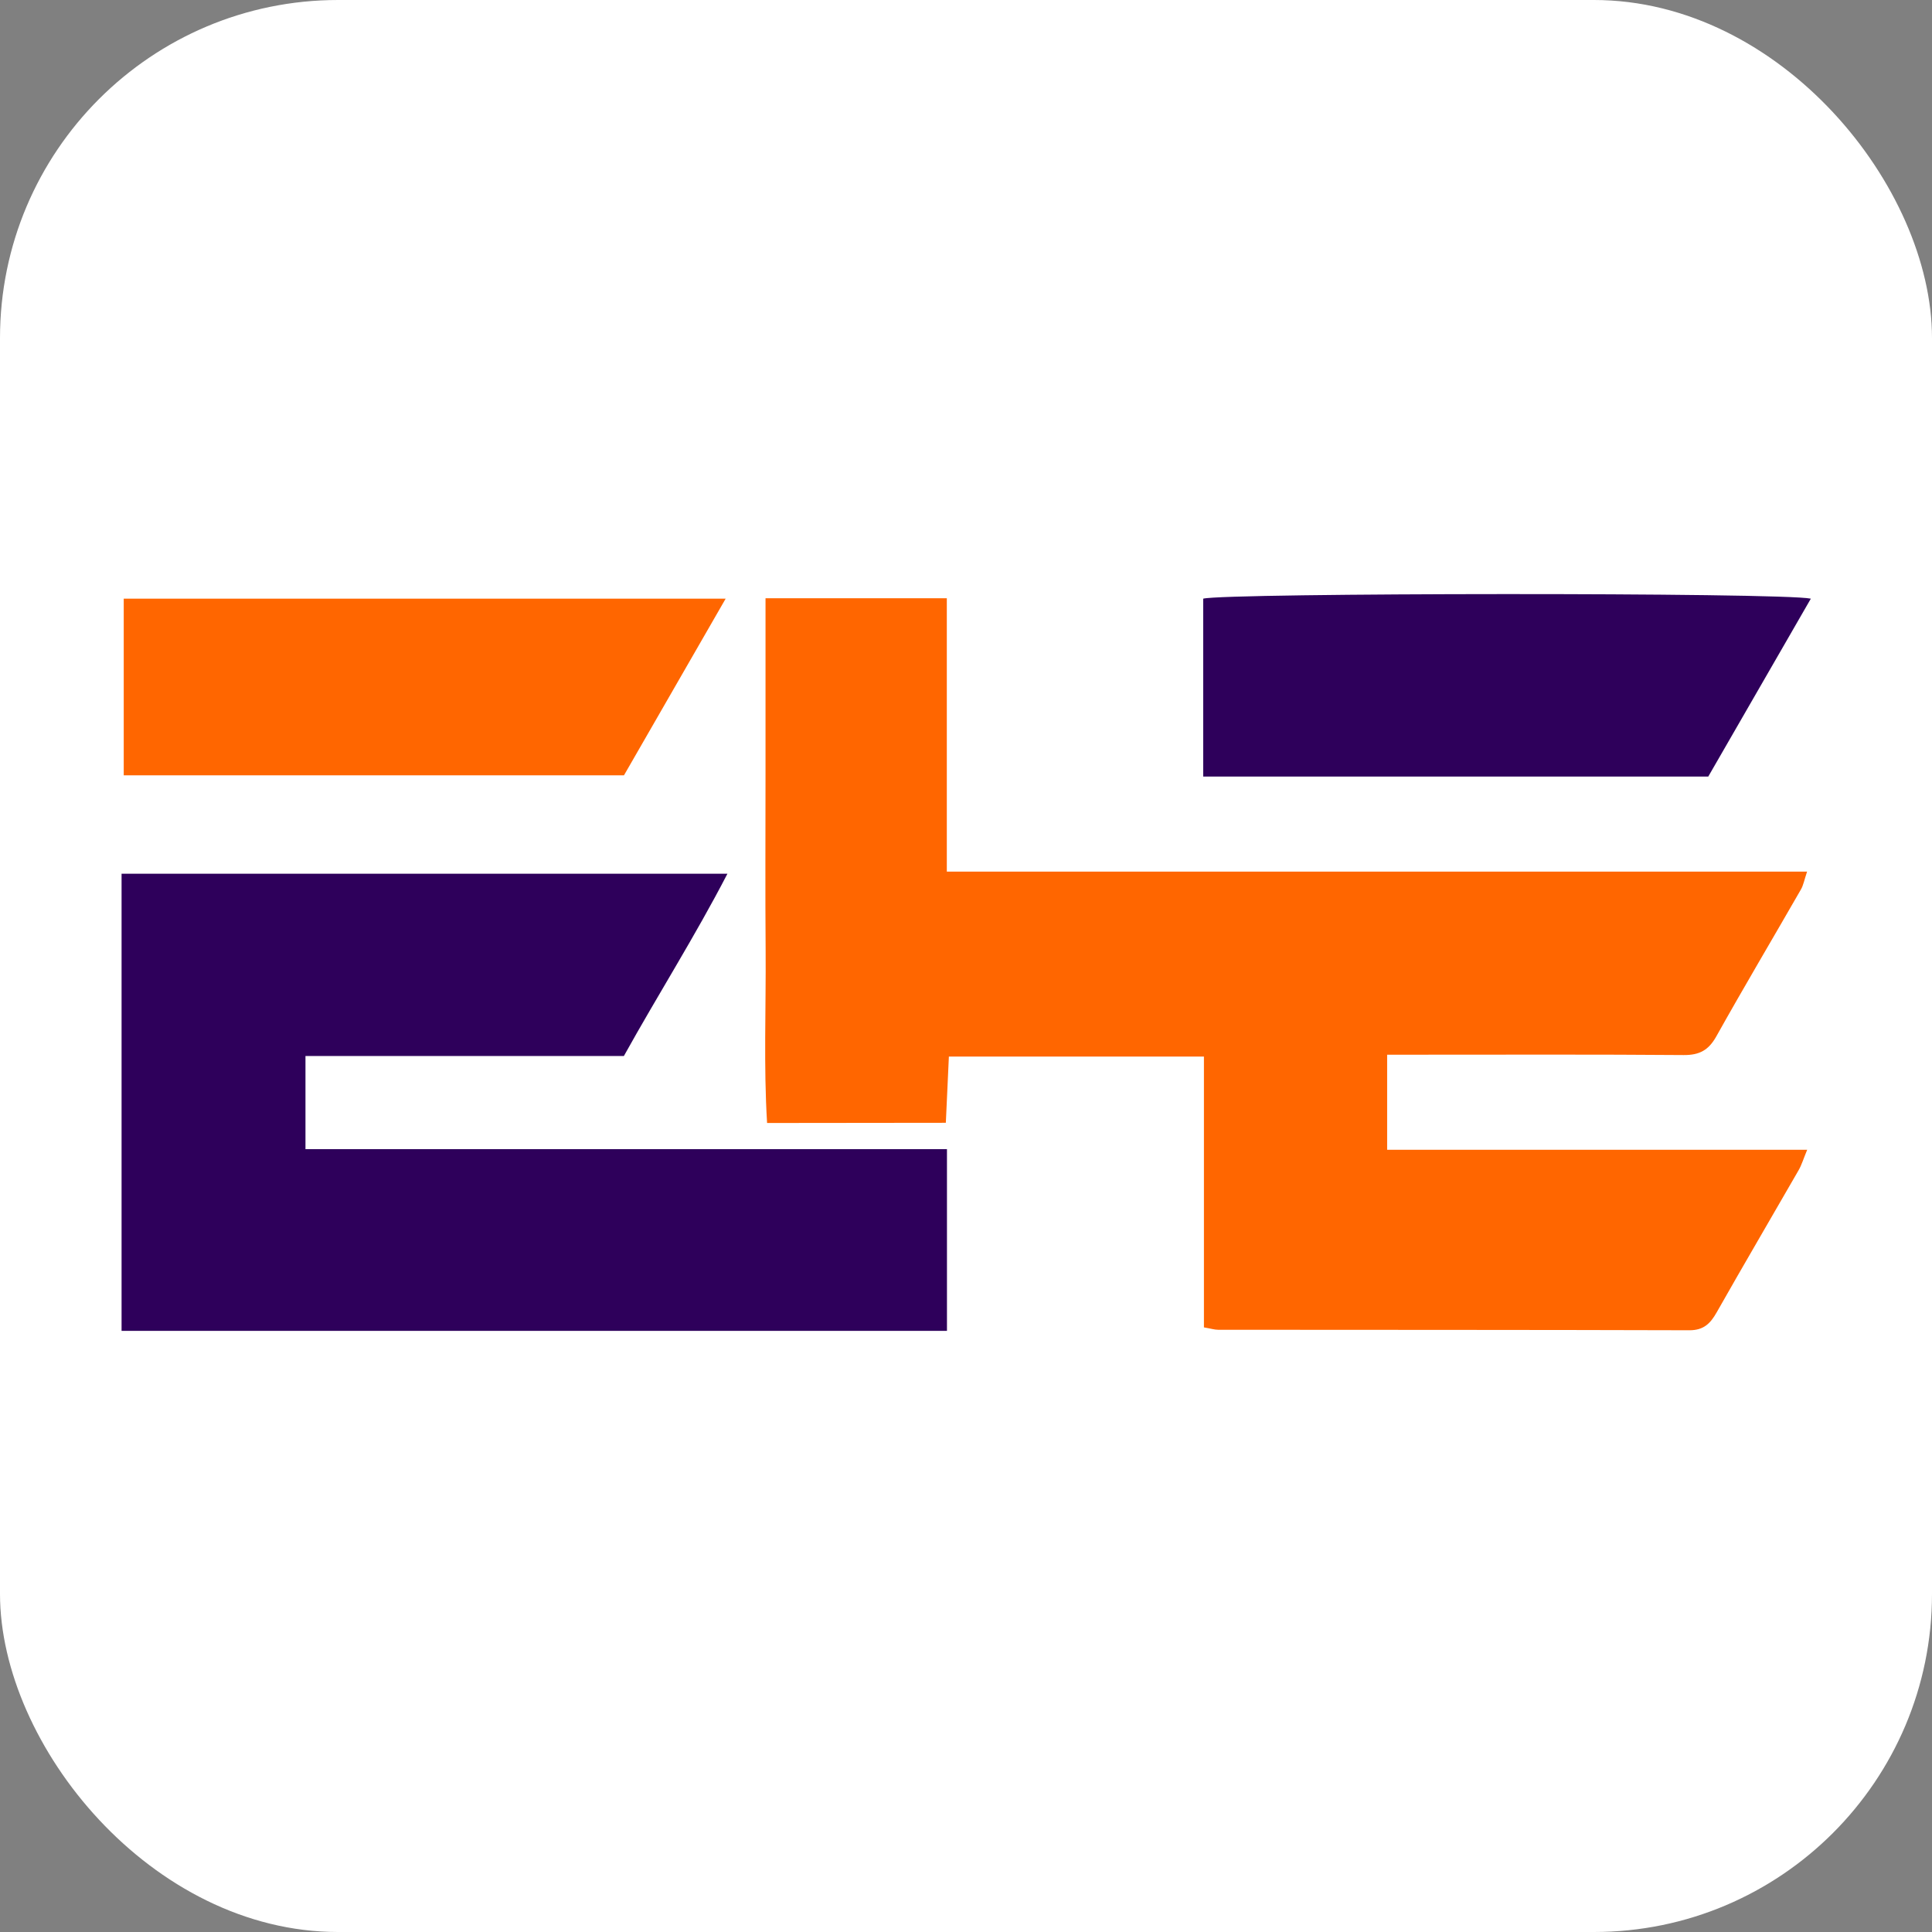
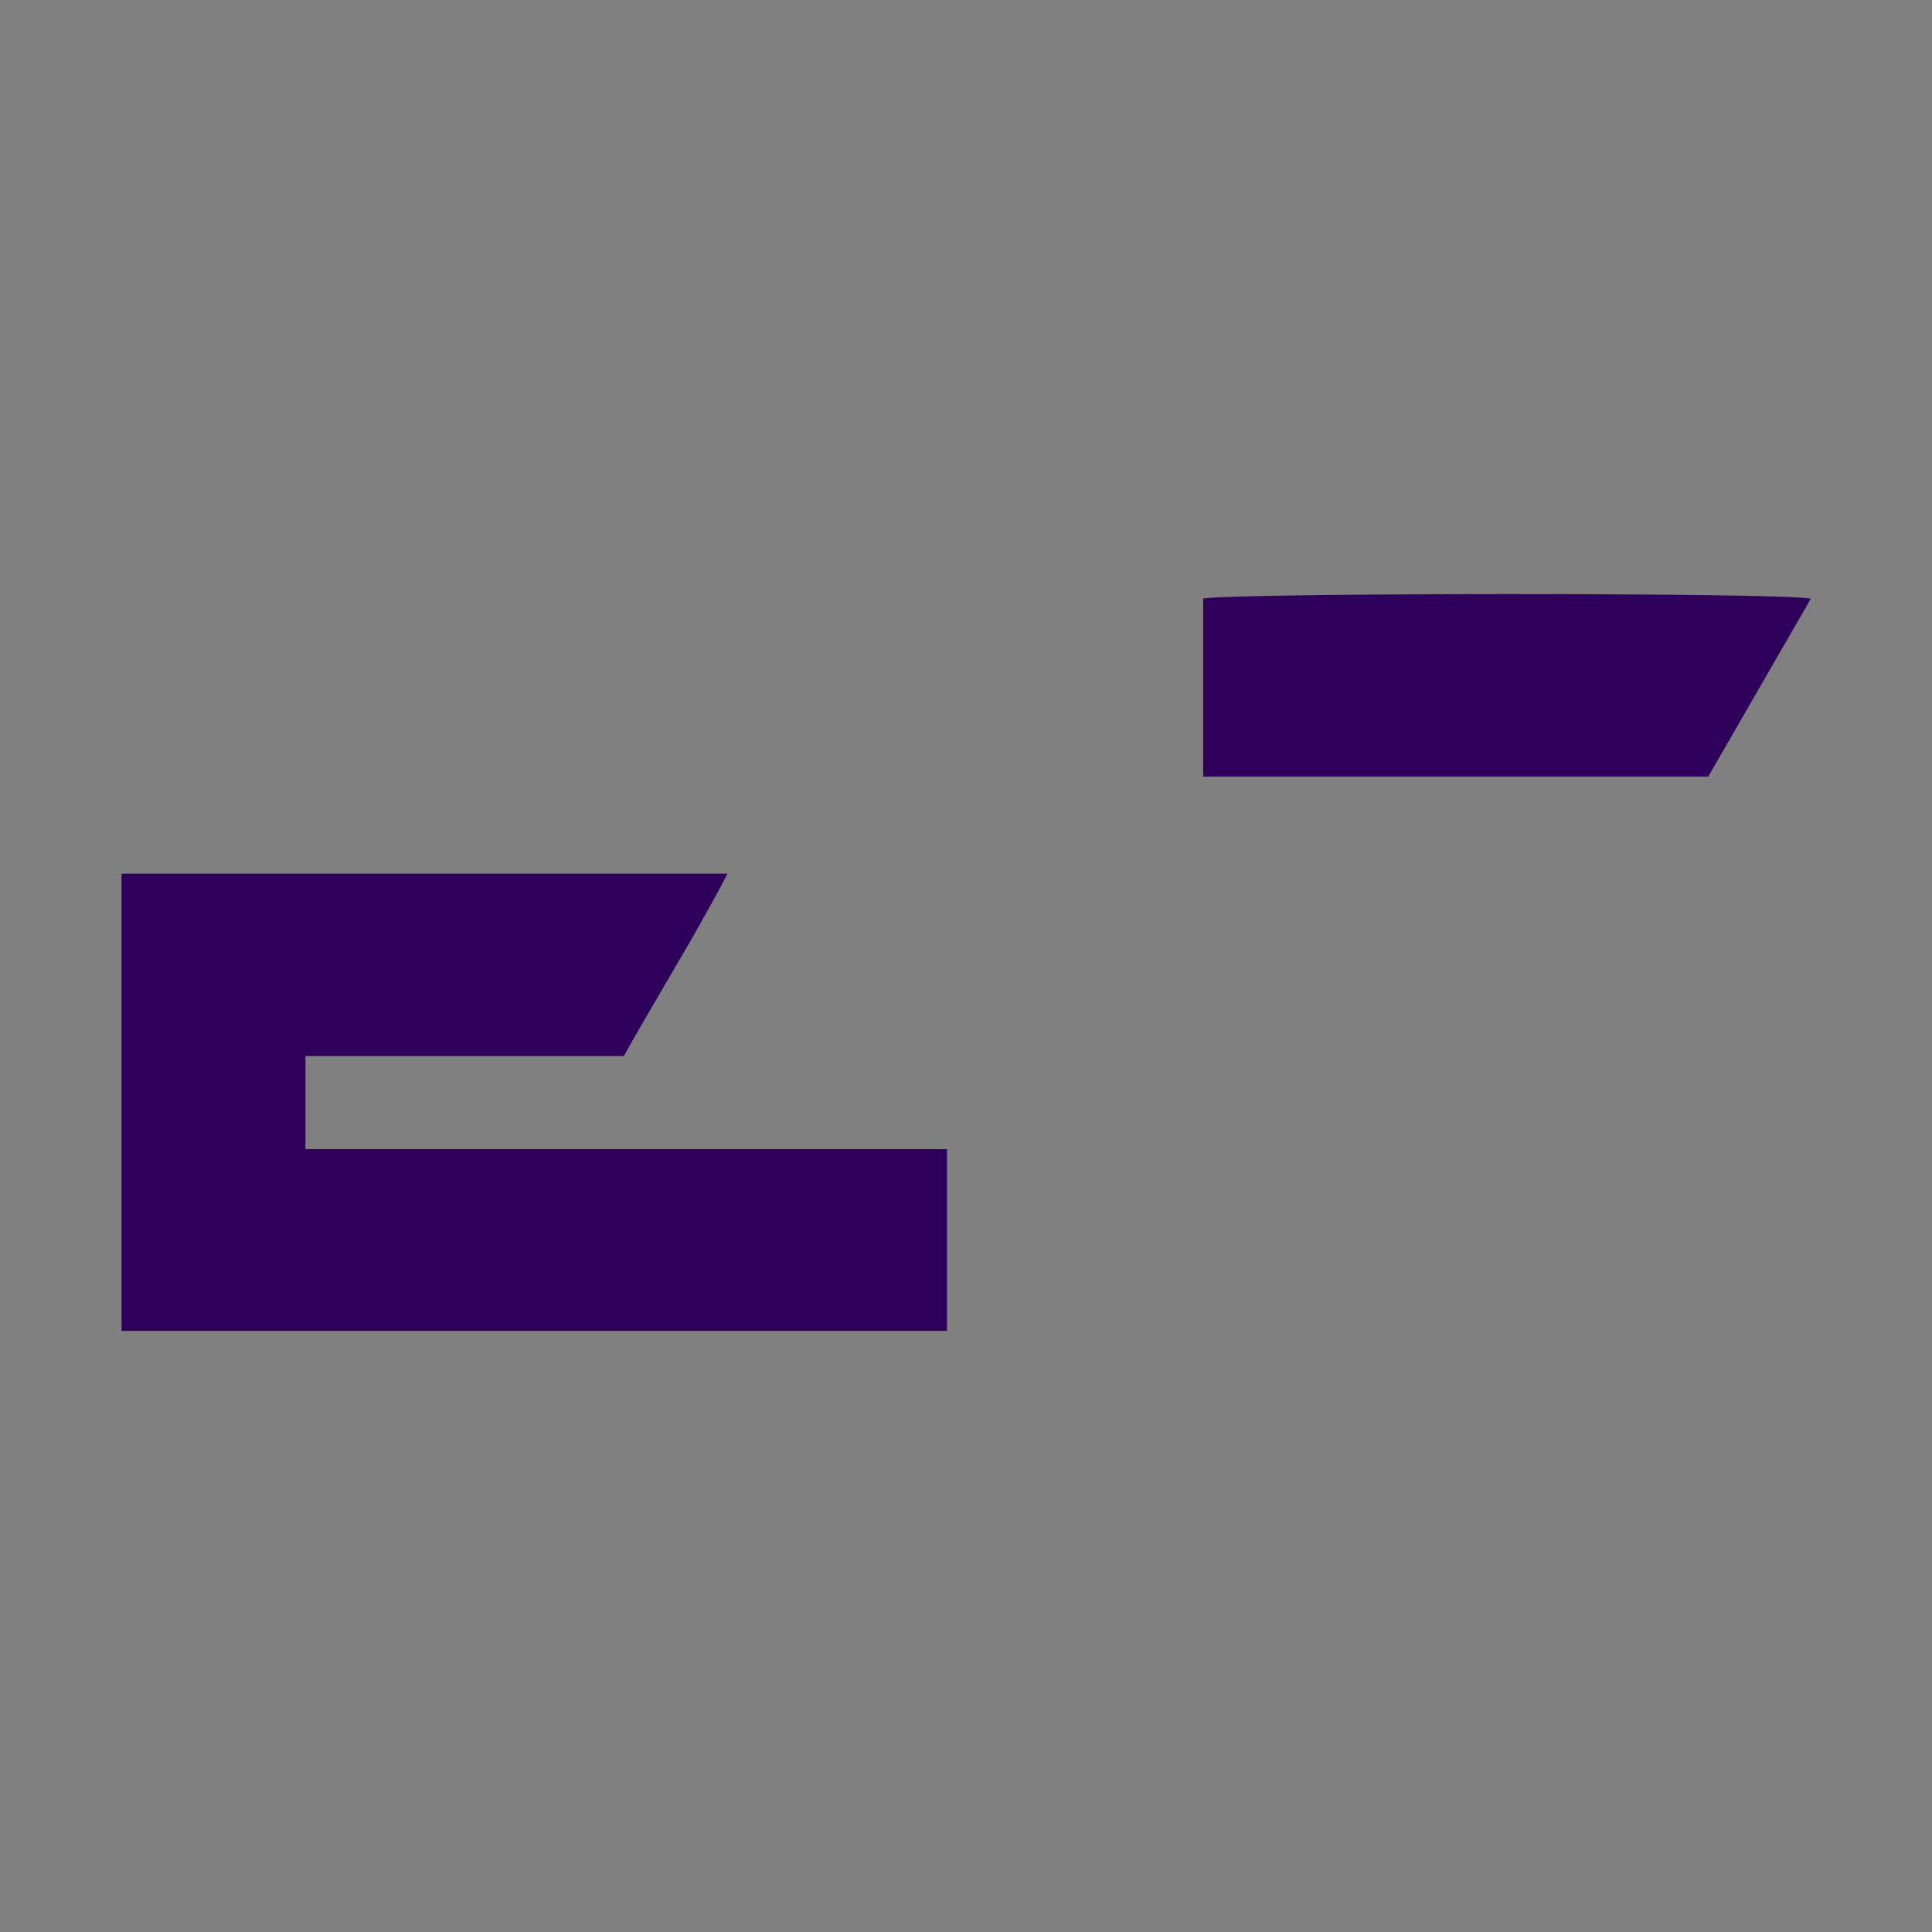
<svg xmlns="http://www.w3.org/2000/svg" width="400" height="400" viewBox="0 0 400 400" fill="none">
  <rect x="0" y="0" width="400" height="400" fill="#808080" stroke="none" />
-   <rect width="400" height="400" rx="70" fill="white" />
  <g clip-path="url(#clip0_745_114)">
-     <path d="M158.493 123.861H196.029V180.454H374.138C373.559 182.177 373.378 183.259 372.867 184.149C367.036 194.298 361.057 204.362 355.344 214.573C353.745 217.435 351.85 218.461 348.588 218.438C330.436 218.291 312.284 218.364 294.131 218.364C291.919 218.364 289.712 218.364 287.194 218.364V238.045H374.16C373.366 239.966 373.009 241.19 372.391 242.266C366.746 252.087 361.006 261.85 355.424 271.705C354.108 274.028 352.718 275.422 349.768 275.416C317.247 275.32 284.72 275.343 252.194 275.314C251.468 275.314 250.736 275.076 249.261 274.821V218.75H196.455L195.825 232.463C183.487 232.474 171.155 232.486 158.817 232.503C158.091 220.682 158.607 208.68 158.516 196.706C158.42 184.625 158.493 172.544 158.493 160.462V123.861Z" fill="#FF6600" />
    <path d="M25.17 275.547V180.891H150.609C143.921 193.811 136.217 205.949 129.166 218.636H63.245V237.92H196.058V275.541H25.17V275.547Z" fill="#2E005B" />
    <path d="M249.108 160.768V123.946C253.742 122.734 368.845 122.637 374.915 123.946C367.79 136.3 360.779 148.466 353.682 160.774H249.108V160.768Z" fill="#2E005B" />
-     <path d="M25.618 160.519V123.946H150.24C143.007 136.509 136.104 148.506 129.189 160.519H25.618Z" fill="#FF6600" />
  </g>
  <defs>
    <clipPath id="clip0_745_114">
      <rect width="350" height="153" fill="white" transform="translate(25 123)" />
    </clipPath>
  </defs>
</svg>